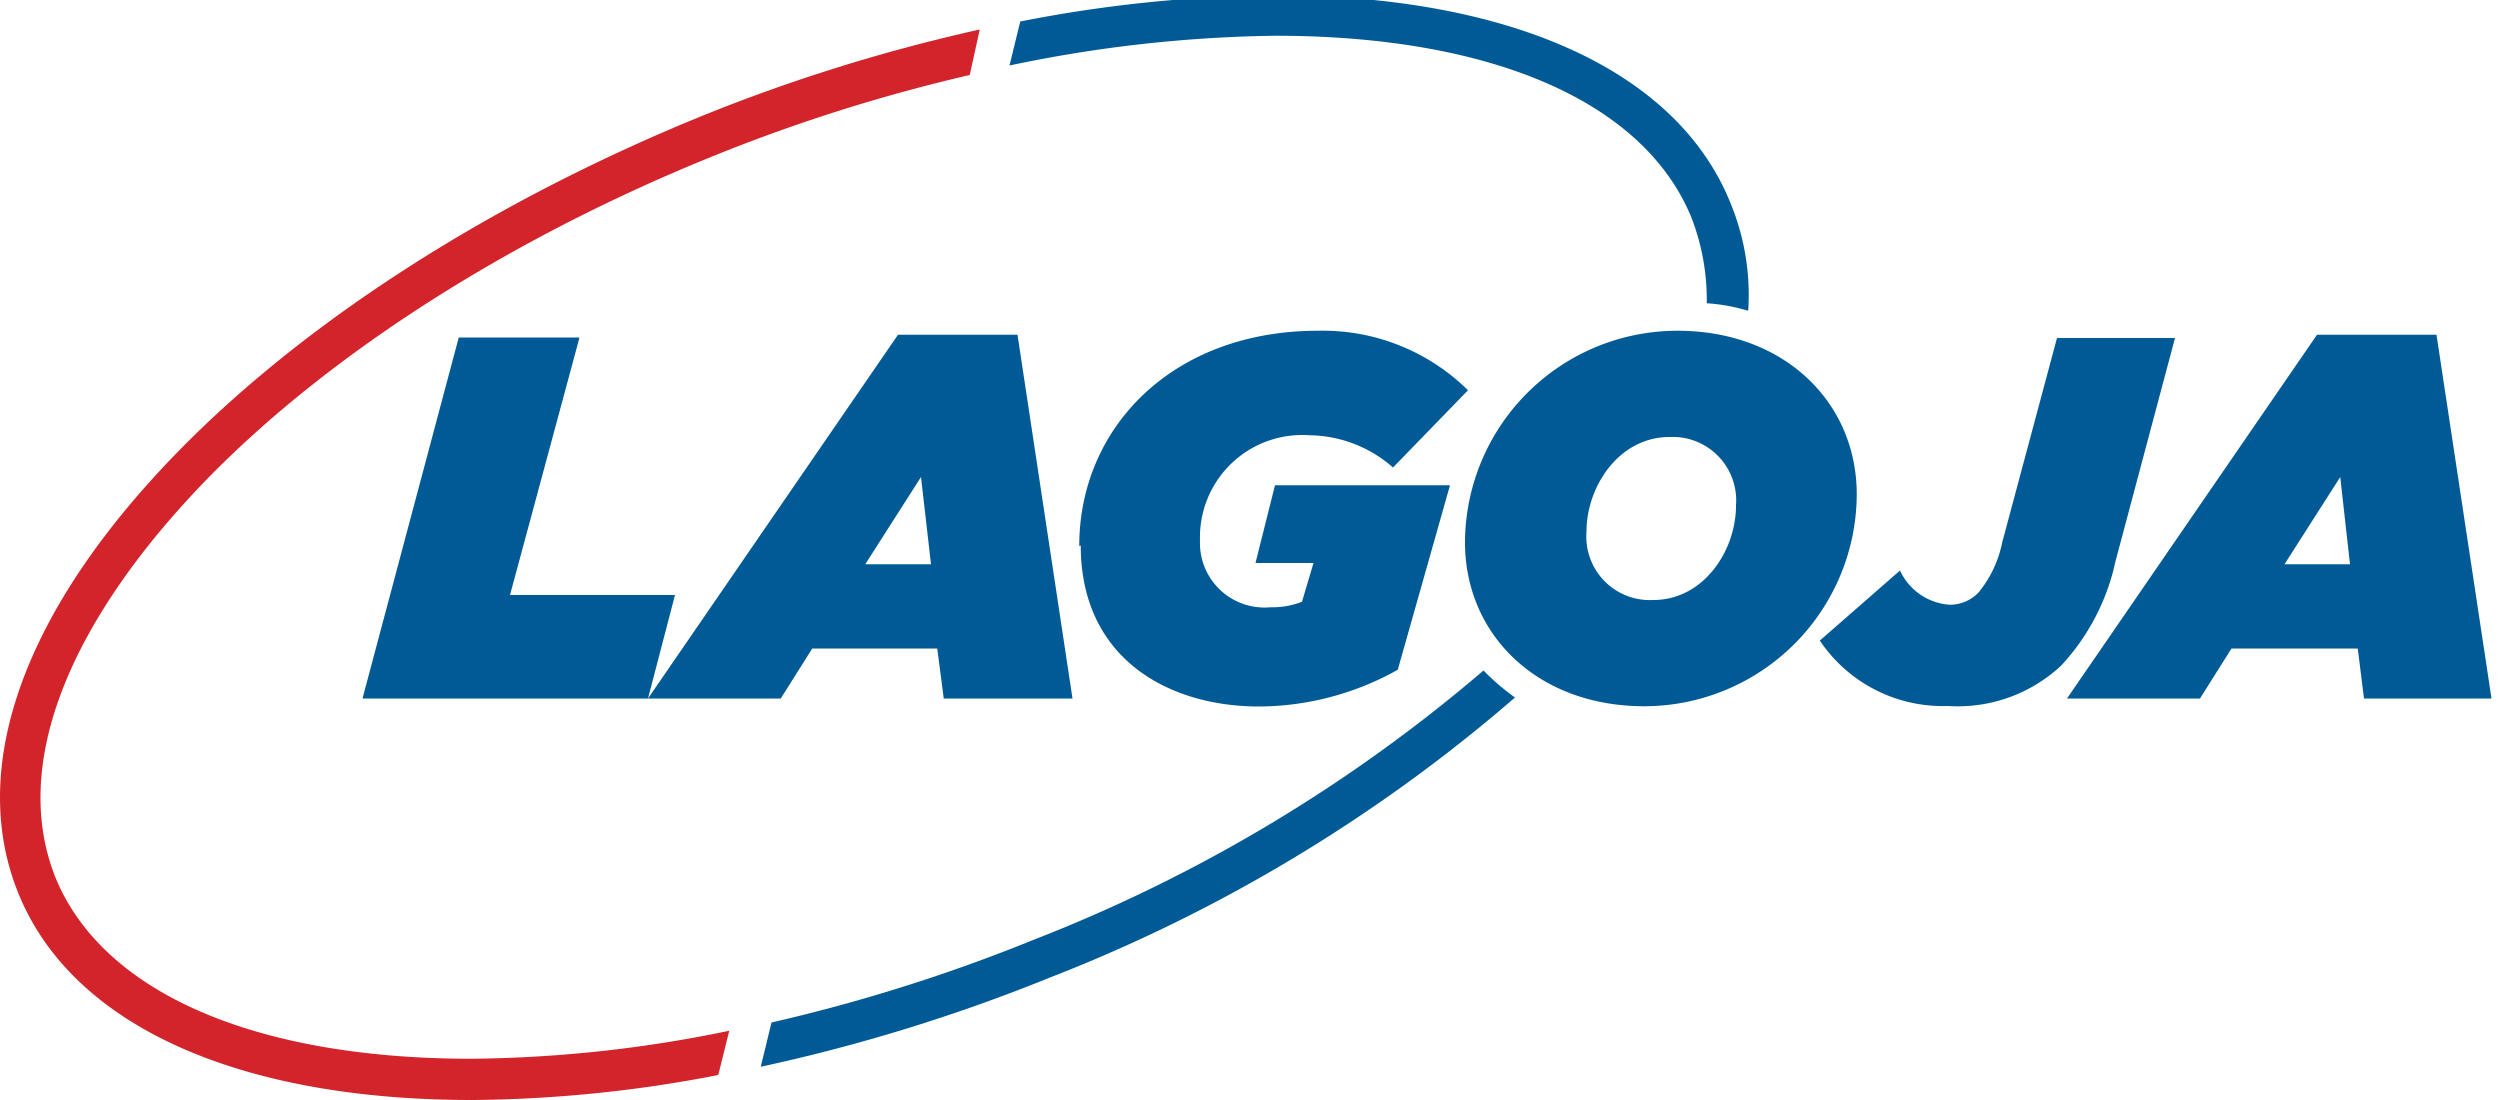
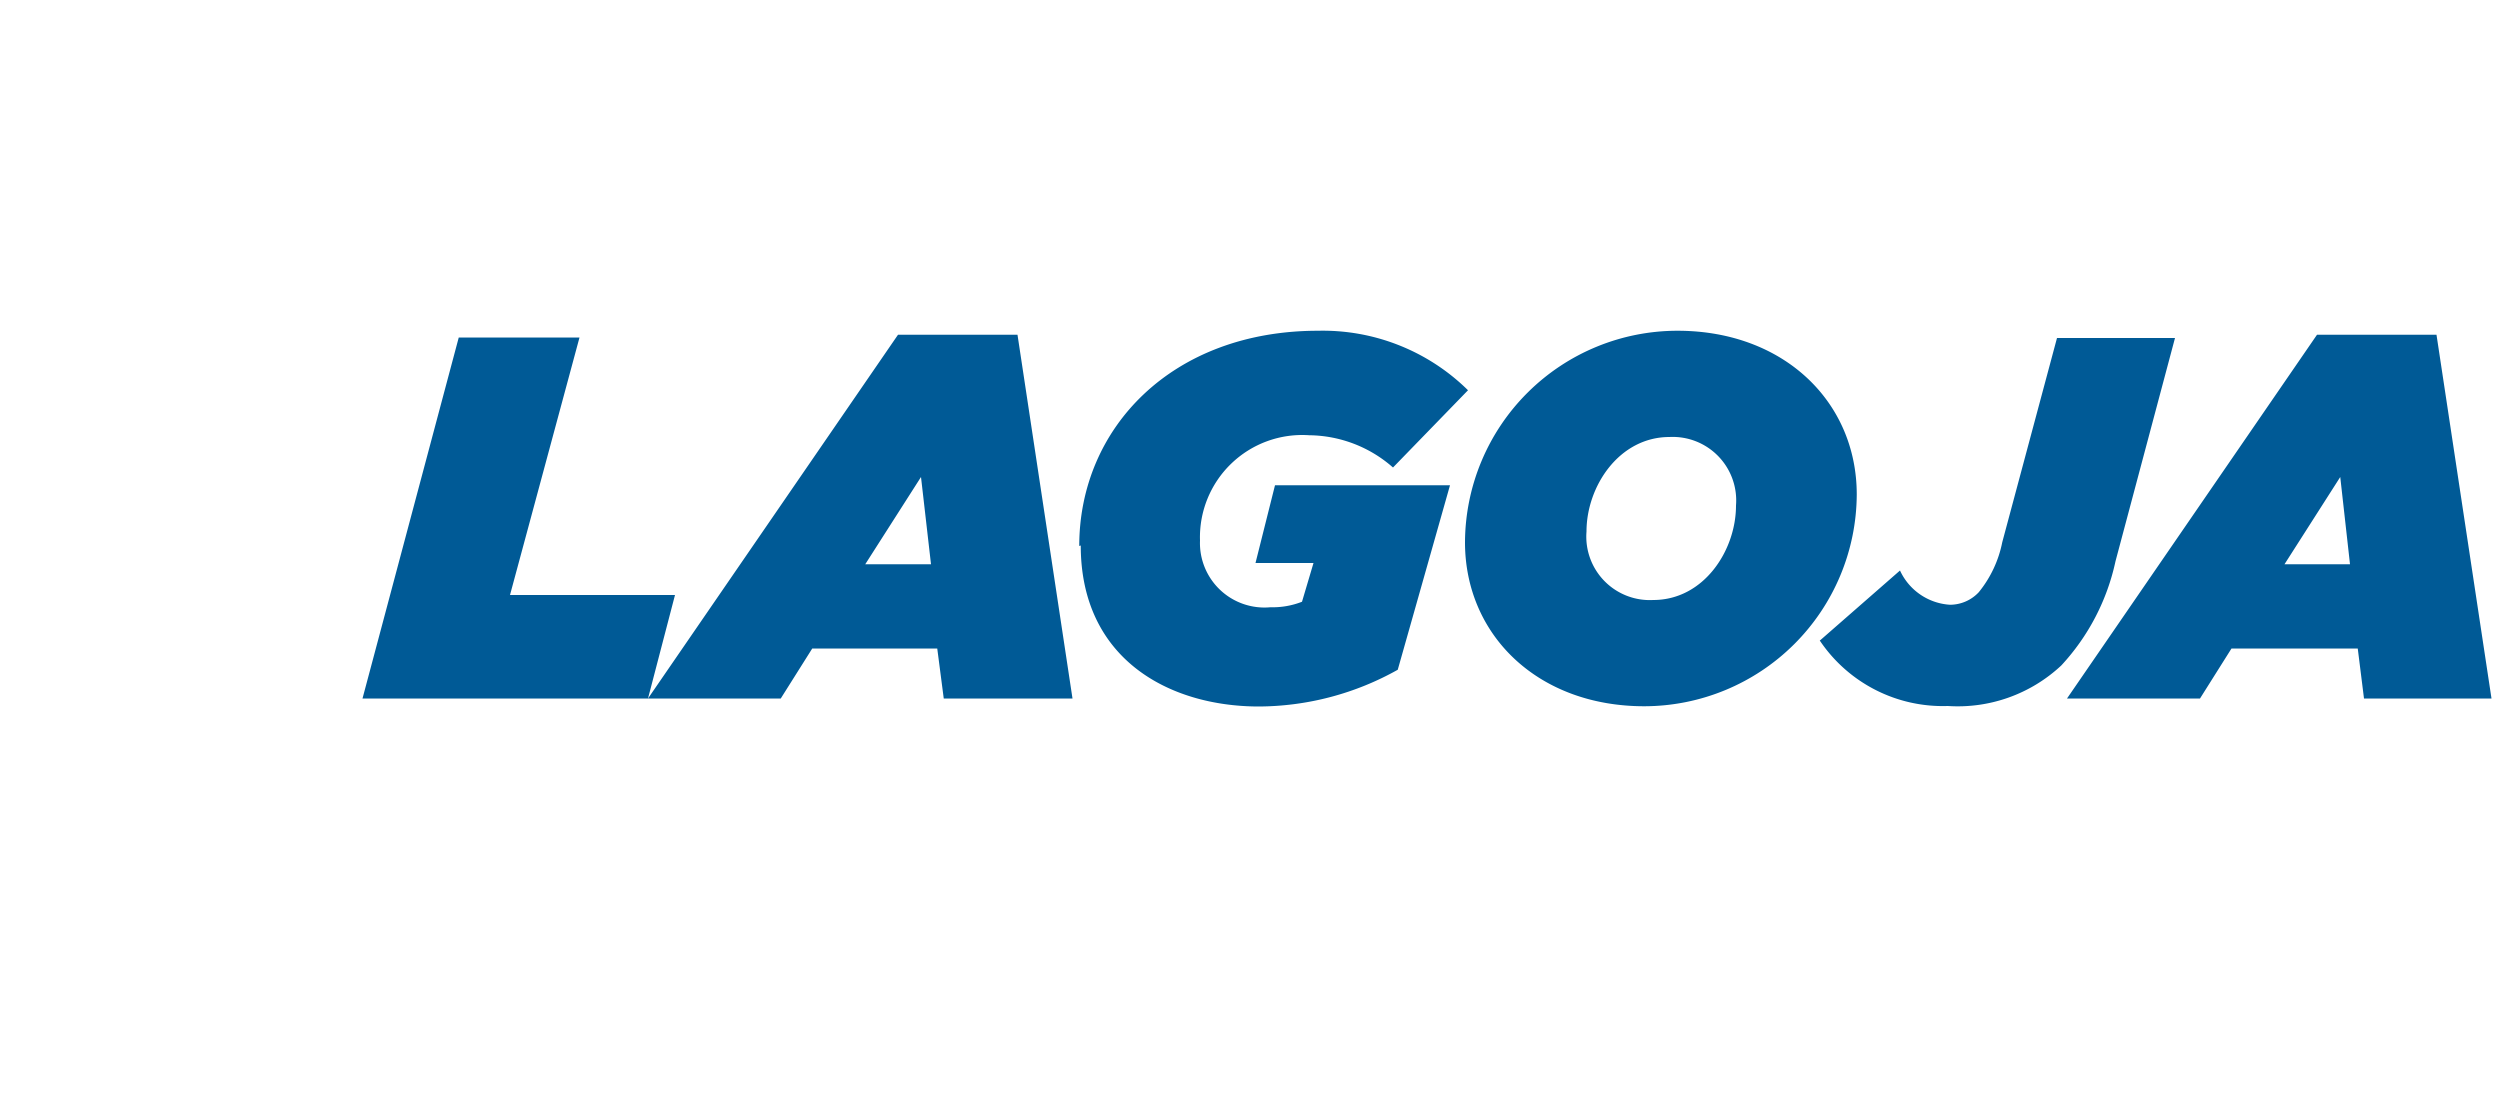
<svg xmlns="http://www.w3.org/2000/svg" id="Layer_1" data-name="Layer 1" viewBox="0 0 100 44">
  <defs>
    <style>.cls-1{fill:#005a96;}.cls-2{fill:#d2242a;}</style>
  </defs>
  <g id="Group_42" data-name="Group 42">
-     <path id="Path_1595" data-name="Path 1595" class="cls-1" d="M41.35,37.59A68.68,68.68,0,0,1,30.86,40.9l-.43,1.77A70.25,70.25,0,0,0,42,39.1a63.71,63.71,0,0,0,18.6-11.2,9.22,9.22,0,0,1-1.26-1.08A62.54,62.54,0,0,1,41.35,37.59M69.93,12.42a9.66,9.66,0,0,0-.72-4.32C67.08,2.84,60.45-.19,51-.19A55,55,0,0,0,40.81.86l-.43,1.76A54.56,54.56,0,0,1,51,1.43c8.73,0,14.78,2.67,16.66,7.28a9.08,9.08,0,0,1,.61,3.42,7.44,7.44,0,0,1,1.62.29" />
-     <path id="Path_1596" data-name="Path 1596" class="cls-2" d="M39.19,1.18A70.31,70.31,0,0,0,28,4.67C19,8.35,11.15,13.53,6,19.26.69,25.16-1.18,31,.73,35.72,2.86,41,9.49,44,18.89,44h0a53.2,53.2,0,0,0,9.84-1l.44-1.77a52.57,52.57,0,0,1-10.31,1.12c-8.72,0-14.78-2.67-16.65-7.27-1.63-4.11.14-9.33,5-14.77S19.8,9.75,28.66,6.19A68.22,68.22,0,0,1,38.79,3Z" />
    <path id="Path_1597" data-name="Path 1597" class="cls-1" d="M36.84,19.08l-2.23,3.49h2.63Zm.91,8.86-.26-2h-5l-1.26,2H25.92l10-14.55H40.7l2.2,14.55ZM94,22.57H91.38l2.23-3.49Zm5.66,5.37-2.2-14.55H92.68l-10,14.55H88l1.26-2h5.05l.25,2ZM72.82,25.6,76,22.82a2.36,2.36,0,0,0,2,1.37,1.58,1.58,0,0,0,1.15-.5,4.58,4.58,0,0,0,.94-2l2.19-8.17H87l-2.38,8.93a8.87,8.87,0,0,1-2.17,4.17,6.06,6.06,0,0,1-4.54,1.62,5.93,5.93,0,0,1-5.12-2.62m-3.35-5.4c0,1.8-1.29,3.78-3.31,3.78a2.54,2.54,0,0,1-2.67-2.74c0-1.8,1.3-3.78,3.32-3.78a2.54,2.54,0,0,1,2.66,2.74m4.83-.44c0-3.71-2.92-6.55-7.17-6.55a8.5,8.5,0,0,0-8.5,8.46c0,3.71,2.91,6.56,7.17,6.56a8.51,8.51,0,0,0,8.5-8.47m-31.1,2.06c0-4.72,3.71-8.61,9.55-8.61a8.27,8.27,0,0,1,6,2.38l-3,3.09a5.14,5.14,0,0,0-3.35-1.29,4.09,4.09,0,0,0-4.37,4.21,2.58,2.58,0,0,0,2.82,2.67,3.22,3.22,0,0,0,1.26-.22l.46-1.55H50.22L51,19.41h7l-2.09,7.38a11.45,11.45,0,0,1-5.55,1.47c-3.6,0-7.13-1.9-7.13-6.44M14.5,27.94H25.92L27,23.8h-6.6l2.78-10.3H18.35Z" />
  </g>
</svg>